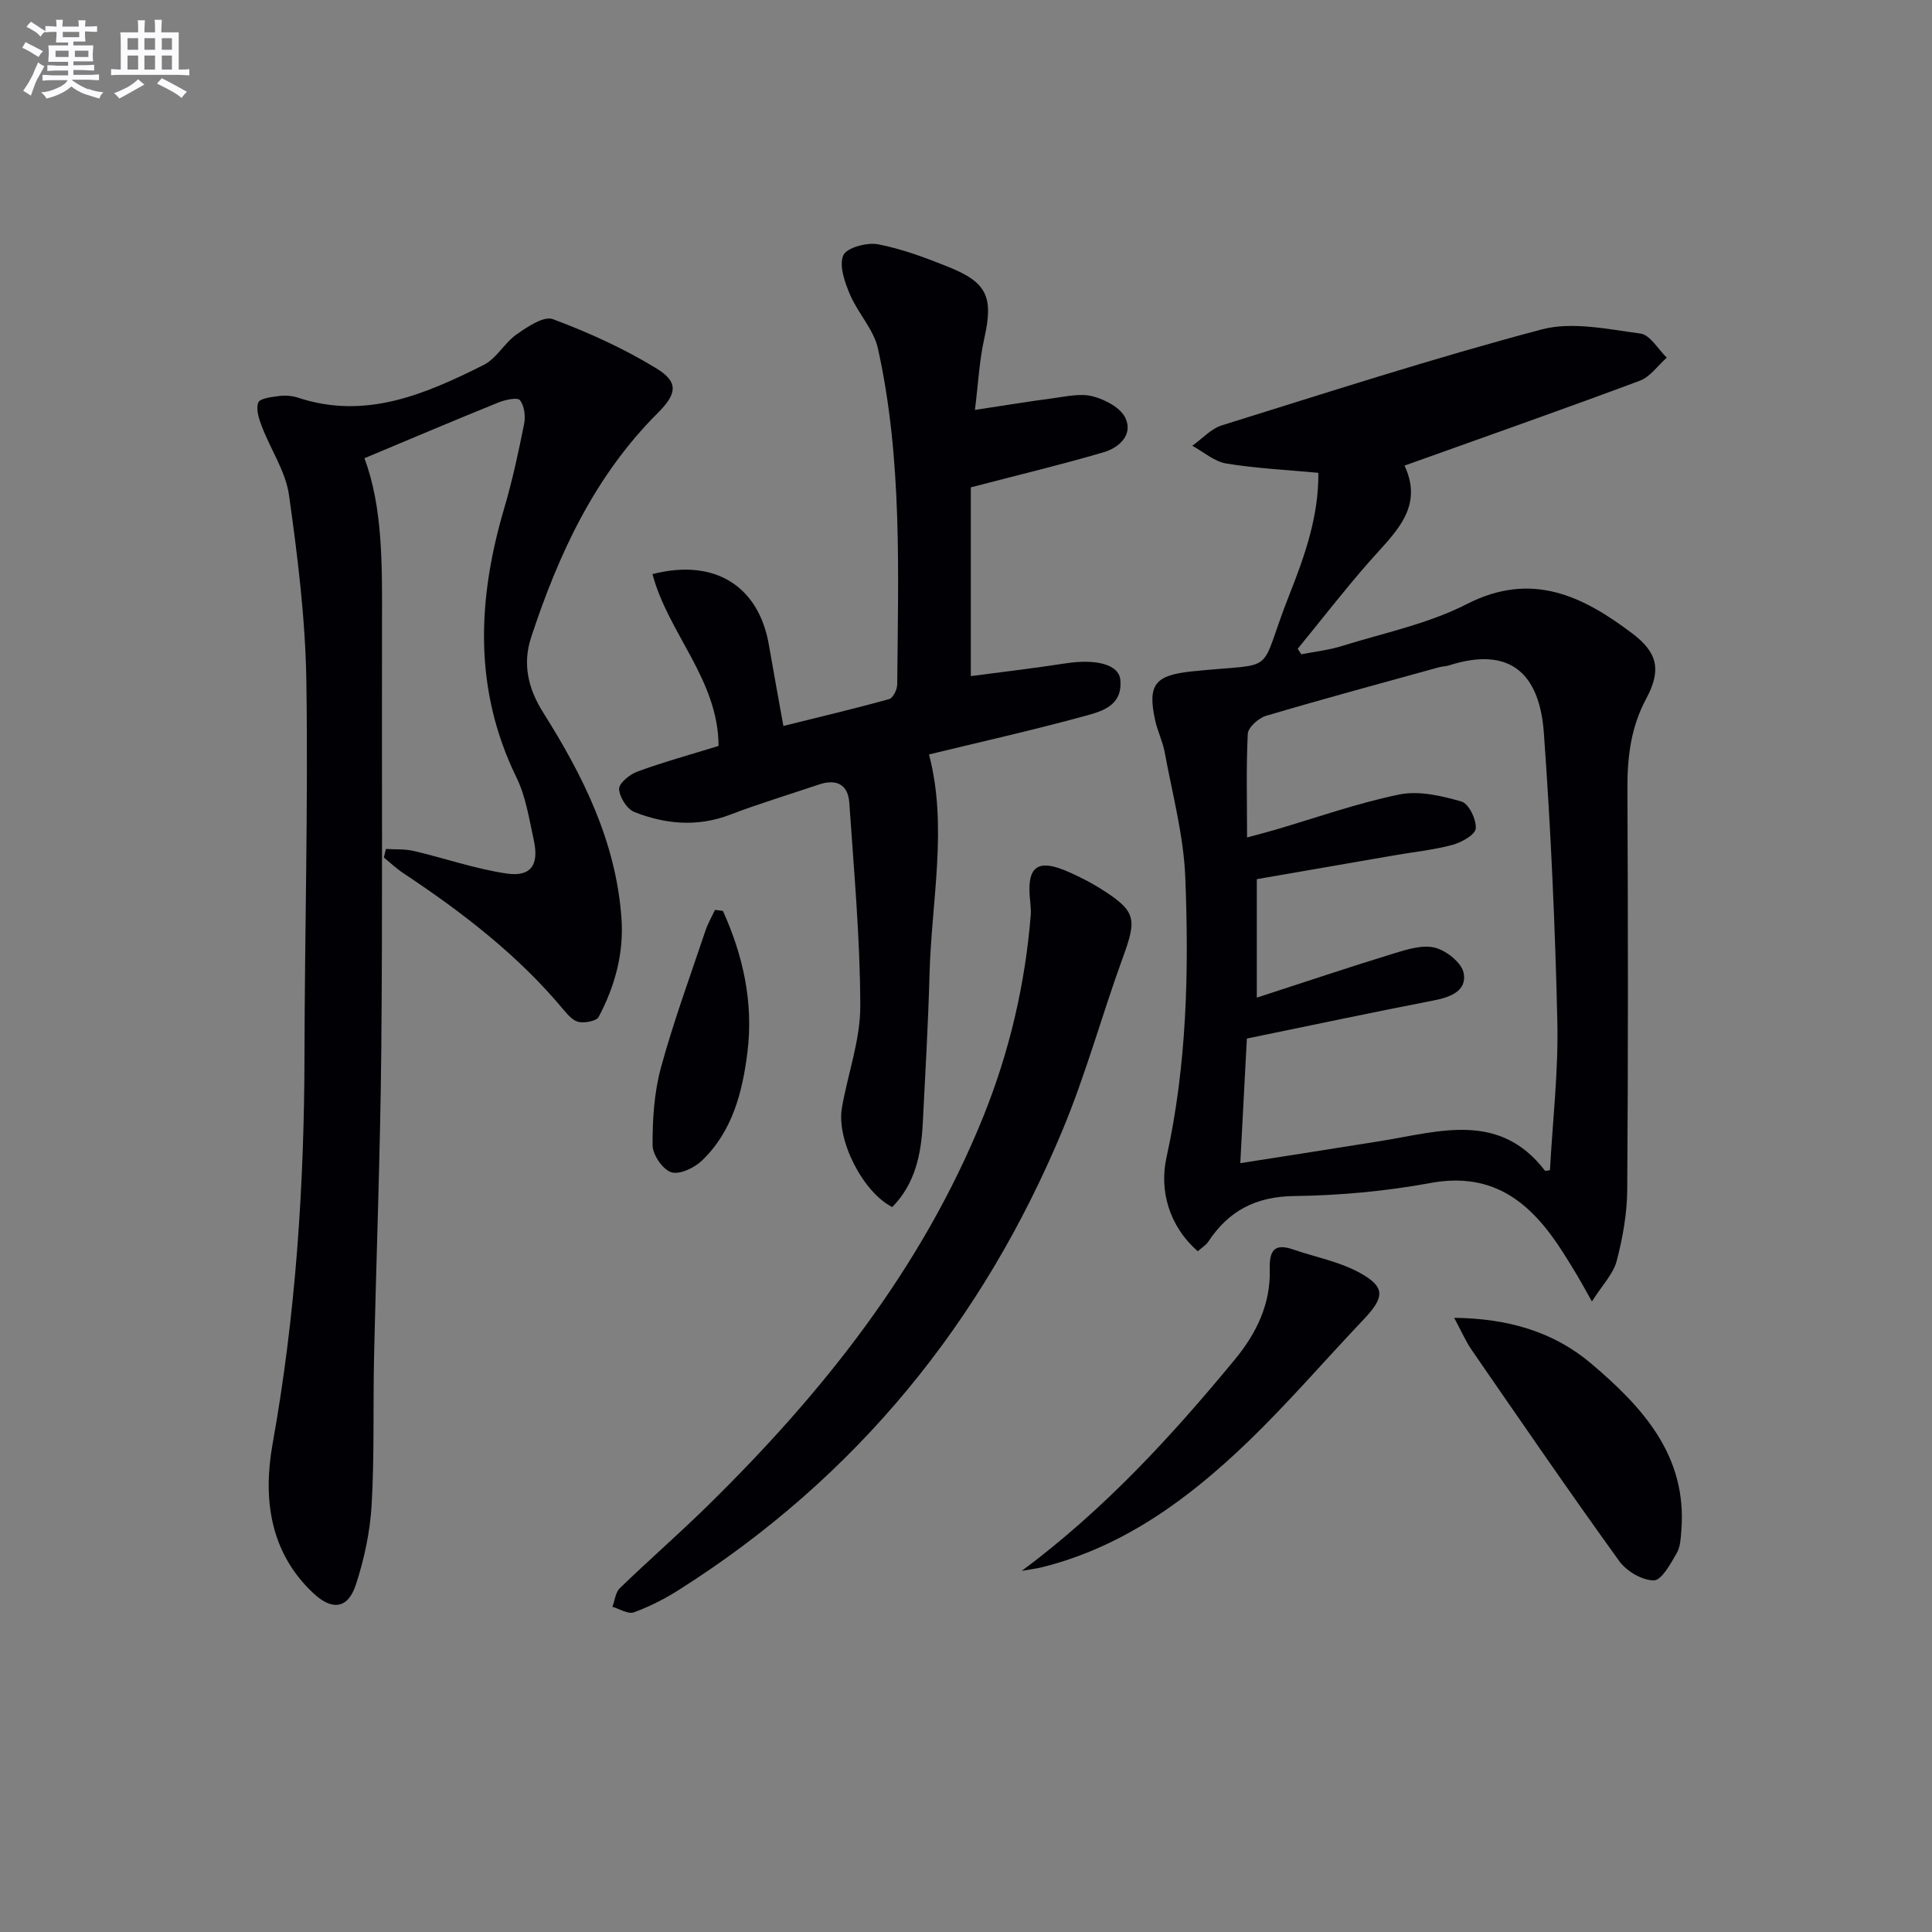
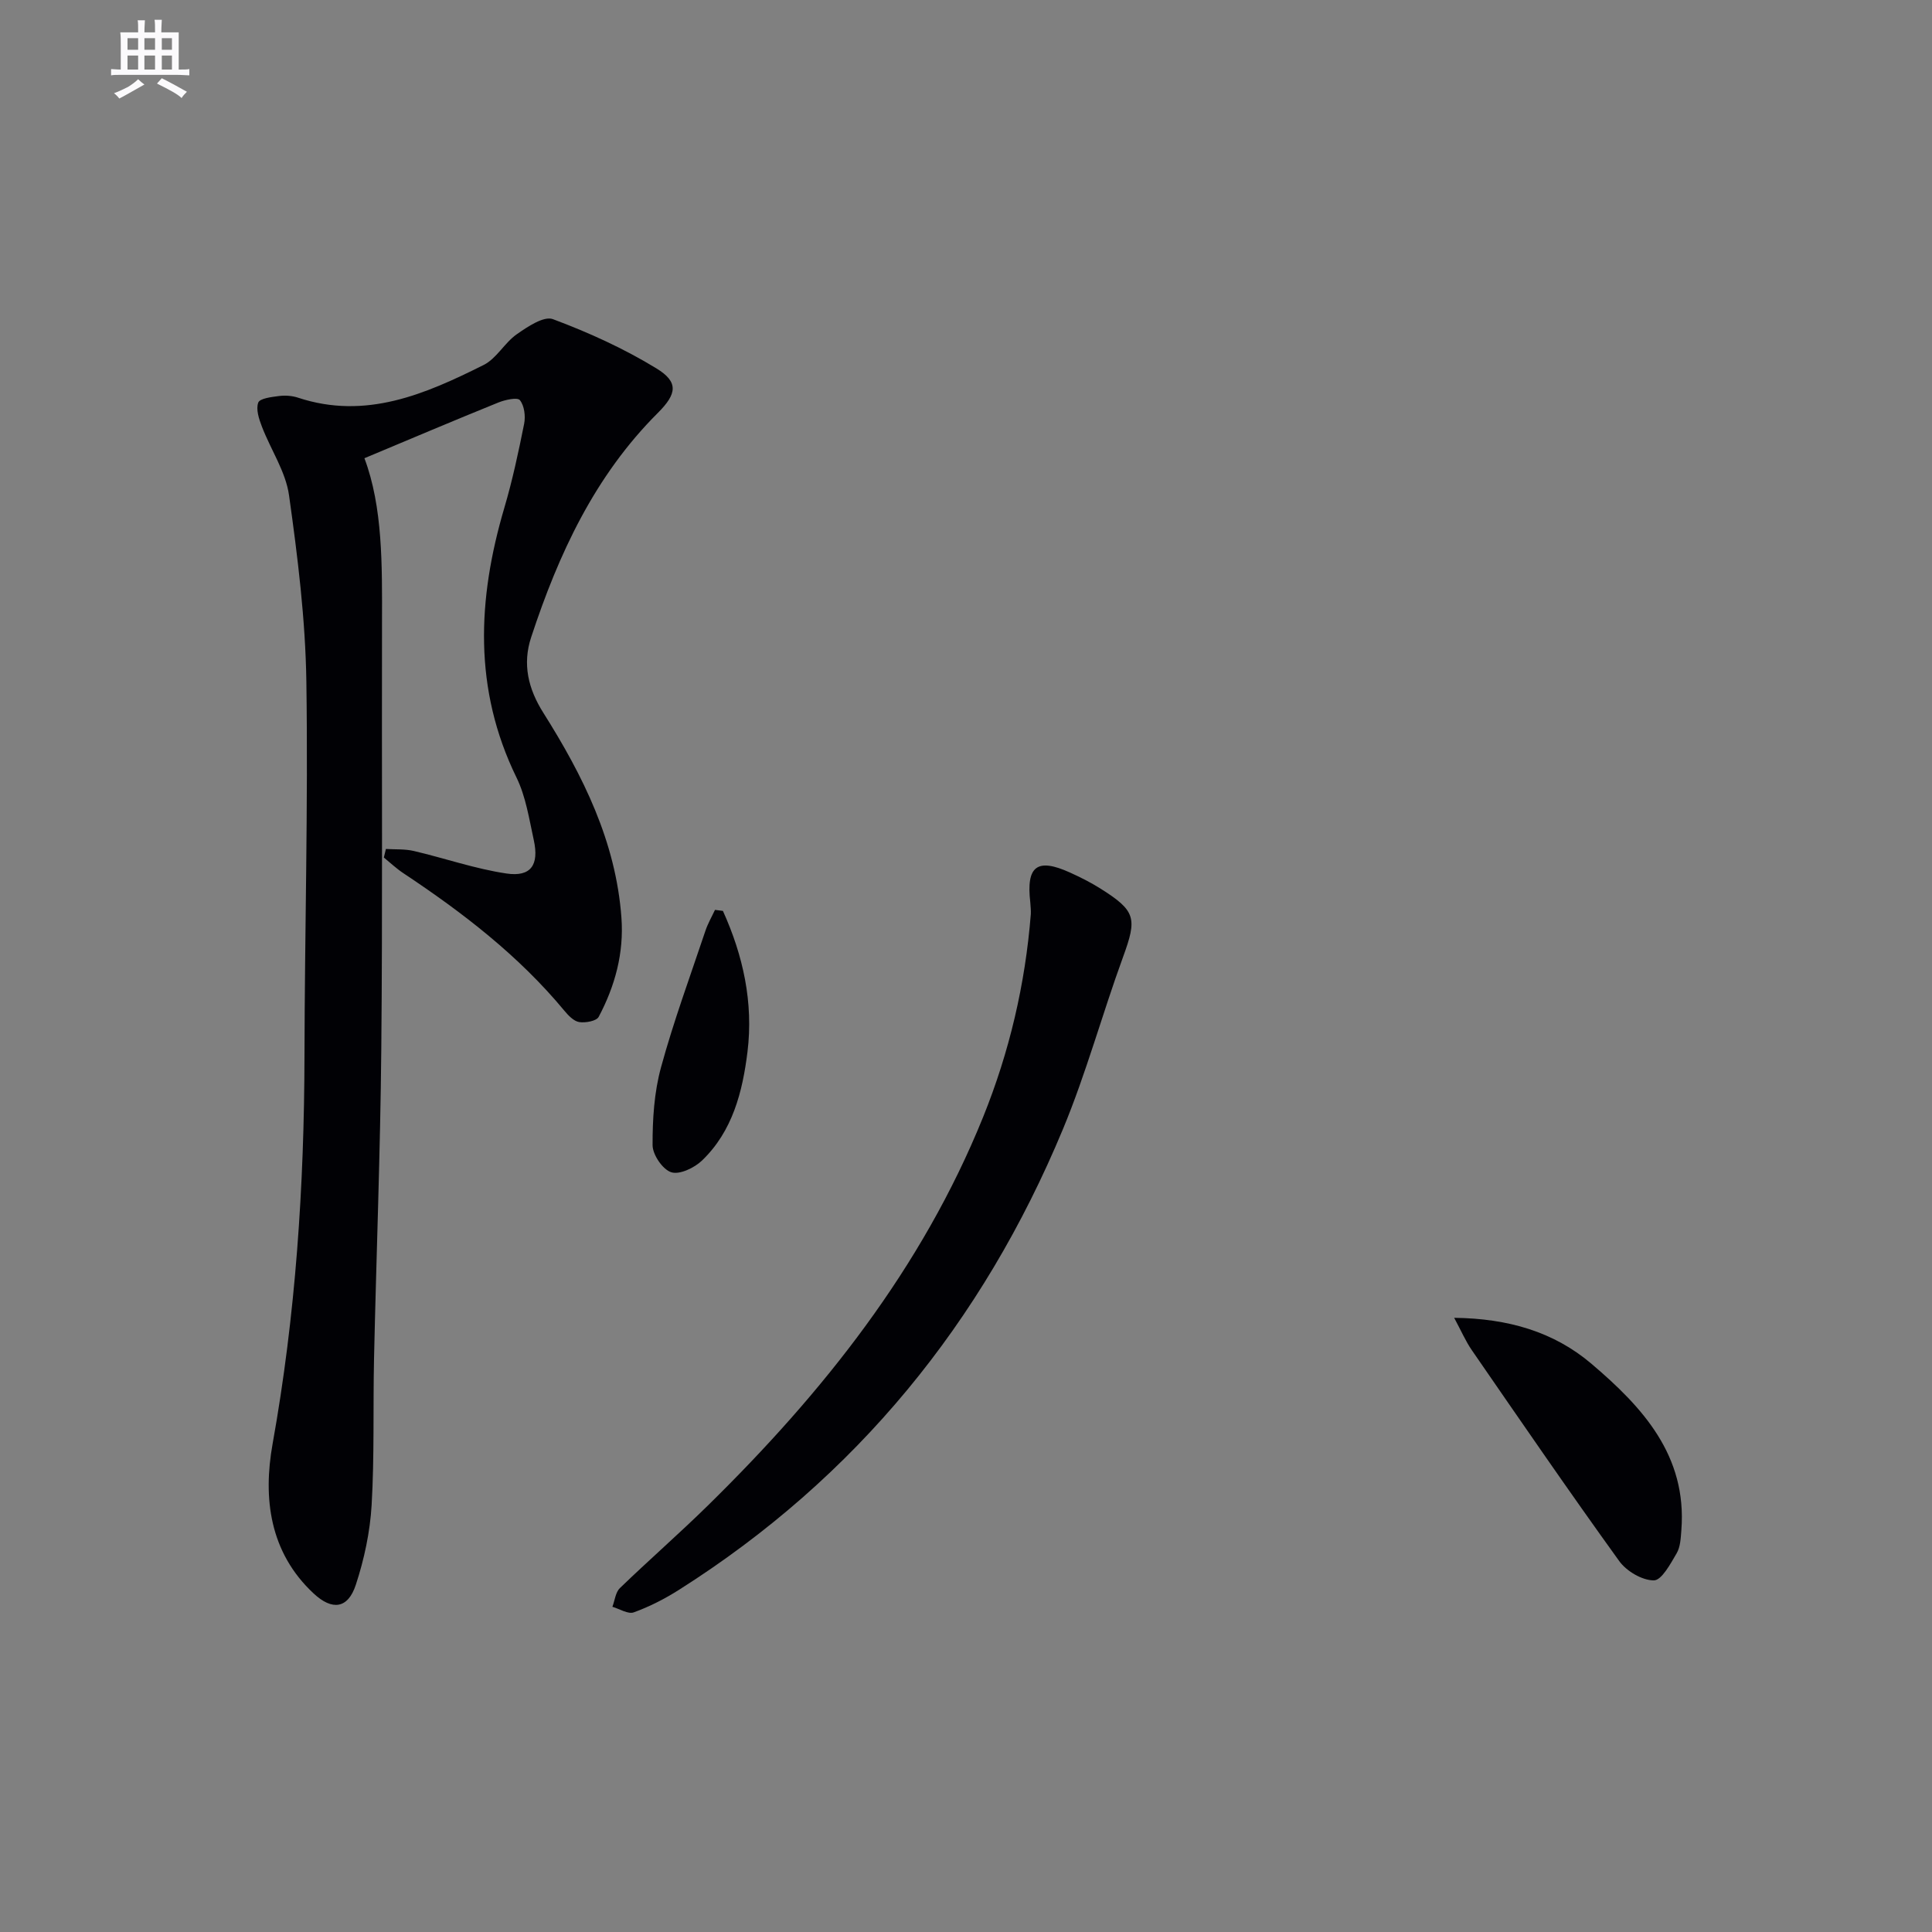
<svg xmlns="http://www.w3.org/2000/svg" enable-background="new 0 0 400 400" viewBox="0 0 400 400">
  <rect x="0" y="0" width="400" height="400" fill="#808080" stroke="none" />
  <g fill="#010105">
-     <path d="m272.95 97.89c-6.58-.61-12.89-.91-19.08-1.93-2.47-.41-4.69-2.4-7.02-3.67 2.03-1.44 3.87-3.53 6.13-4.23 21.99-6.85 43.93-13.95 66.19-19.85 6.33-1.68 13.69-.05 20.47.85 2 .27 3.65 3.25 5.45 4.99-1.86 1.64-3.45 3.99-5.62 4.79-15.99 5.96-32.09 11.62-48.68 17.56 4.13 8.81-2.17 14.05-7.32 19.92-5.12 5.83-9.87 11.99-14.79 18 .25.38.49.76.74 1.14 2.79-.55 5.66-.85 8.37-1.7 8.7-2.71 17.88-4.59 25.89-8.69 13.45-6.88 24.01-1.67 34.25 6.06 5.33 4.02 6.05 7.65 2.89 13.54-3.21 5.99-3.91 12.16-3.88 18.76.13 27.65.16 55.31-.04 82.96-.04 4.92-.94 9.93-2.19 14.7-.69 2.64-2.92 4.89-5.12 8.37-1.47-2.62-2.22-4-3.02-5.35-.93-1.57-1.9-3.12-2.88-4.67-6.4-10.1-14.17-16.98-27.55-14.51-9.28 1.71-18.82 2.58-28.25 2.7-7.95.11-13.55 3.09-17.76 9.49-.43.66-1.2 1.1-2.14 1.94-6.05-5.3-7.96-12.7-6.49-19.38 4.24-19.24 4.67-38.62 3.9-58.05-.34-8.66-2.68-17.24-4.25-25.83-.41-2.27-1.5-4.41-1.99-6.67-1.59-7.33-.11-9.31 7.55-10.12 18.54-1.94 13.41 1.34 20.29-16.01 3.17-8 6.04-16.18 5.95-25.11zm-14.76 75.5c2.26-.62 3.98-1.05 5.68-1.55 8.6-2.52 17.09-5.55 25.84-7.35 4.06-.83 8.75.27 12.88 1.46 1.5.43 3.1 3.72 2.95 5.58-.1 1.29-2.96 2.9-4.84 3.4-3.99 1.06-8.15 1.48-12.23 2.19-9.43 1.63-18.86 3.27-28.26 4.9v24.53c9.79-3.18 19.01-6.28 28.31-9.13 2.77-.85 5.98-1.87 8.58-1.21 2.37.6 5.54 3.13 5.94 5.26.69 3.65-2.67 4.97-6.11 5.64-12.81 2.49-25.58 5.2-38.78 7.91-.43 8.22-.88 16.78-1.36 25.8 10.22-1.61 19.7-3.07 29.18-4.6 12.02-1.95 24.43-6.15 33.88 6.13.1.13.58-.03 1.05-.07.56-10.26 1.77-20.55 1.53-30.8-.46-19.92-1.35-39.85-2.79-59.72-.85-11.74-6.47-18.22-19.71-13.98-.63.2-1.32.18-1.96.36-11.97 3.31-23.96 6.54-35.87 10.07-1.54.46-3.68 2.38-3.76 3.72-.35 6.91-.15 13.88-.15 21.46z" />
    <path d="m75.45 94.87c3.81 10.14 3.67 22.11 3.64 34.09-.07 29.48.13 58.97-.15 88.45-.2 21.29-1.03 42.57-1.5 63.86-.22 10.12.09 20.26-.5 30.36-.33 5.55-1.53 11.19-3.27 16.48-1.63 4.97-4.88 5.39-8.73 1.81-9.17-8.54-10.5-19.8-8.51-30.94 4.78-26.64 6.56-53.42 6.61-80.4.05-25.8.77-51.61.39-77.41-.19-12.9-1.79-25.83-3.59-38.63-.69-4.9-3.78-9.43-5.61-14.2-.61-1.58-1.28-3.6-.76-4.99.33-.88 2.77-1.16 4.31-1.36 1.28-.16 2.72-.06 3.94.35 14.03 4.63 26.35-.75 38.42-6.78 2.66-1.33 4.31-4.57 6.83-6.34 2.24-1.57 5.63-3.85 7.51-3.14 7.39 2.76 14.7 6.08 21.42 10.19 4.65 2.84 4.24 5.28.3 9.22-13.08 13.04-20.57 29.24-26.23 46.45-1.83 5.55-.63 10.65 2.53 15.65 8.21 13.02 15.01 26.65 16.16 42.4.54 7.35-1.33 14.16-4.71 20.54-.46.87-2.73 1.28-4.03 1.08-1.13-.18-2.26-1.37-3.09-2.37-9.46-11.41-21.05-20.31-33.31-28.45-1.44-.95-2.71-2.16-4.05-3.25.14-.59.28-1.18.43-1.77 1.93.12 3.93-.02 5.79.42 6.41 1.5 12.7 3.7 19.17 4.66 5.06.75 6.79-1.77 5.65-6.94-.96-4.37-1.64-8.97-3.57-12.92-8.95-18.32-8.11-36.9-2.53-55.83 1.69-5.72 2.94-11.58 4.11-17.43.31-1.57.04-3.74-.88-4.88-.52-.64-3.06-.08-4.47.49-9.17 3.71-18.28 7.58-27.72 11.53z" />
-     <path d="m148.77 154.44c-.04-13.71-10.44-23.31-13.68-35.58 12.97-3.33 22.02 2.55 24.1 14.67.92 5.36 1.92 10.71 3 16.77 7.56-1.88 14.77-3.58 21.9-5.56.8-.22 1.66-1.97 1.67-3.02.2-23.28 1.08-46.63-3.99-69.56-.88-3.95-4.15-7.32-5.79-11.18-1.08-2.55-2.29-5.94-1.39-8.11.65-1.56 4.87-2.73 7.15-2.3 5.01.95 9.91 2.8 14.67 4.71 8.06 3.24 9.28 6.33 7.37 14.82-1.02 4.55-1.24 9.28-1.93 14.77 6.28-.95 11.12-1.76 15.98-2.39 2.79-.36 5.8-1.1 8.39-.43 2.55.65 5.79 2.35 6.79 4.5 1.63 3.49-1.34 6.15-4.5 7.08-8.68 2.55-17.5 4.66-27.51 7.27v39.08c6.27-.83 12.97-1.61 19.63-2.64 6.21-.96 11.01.18 11.32 3.41.54 5.69-4.34 6.67-8.18 7.71-10.38 2.82-20.89 5.18-31.43 7.74 3.92 14.91.52 30.21.11 45.49-.28 10.31-.88 20.6-1.4 30.9-.33 6.41-1.59 12.52-6.32 17.32-6.07-3.08-11.59-13.85-10.42-20.56 1.22-7.02 3.81-14.01 3.8-21-.02-14.05-1.32-28.1-2.27-42.15-.26-3.79-2.67-4.99-6.27-3.78-6.13 2.07-12.33 3.93-18.37 6.24-6.77 2.6-13.41 2-19.86-.54-1.53-.6-3.09-3.09-3.16-4.77-.05-1.18 2.2-3.03 3.78-3.6 5.44-1.99 11.03-3.53 16.81-5.31z" />
    <path d="m213.31 186.82c-.88-7.54 1.42-9.26 8.24-6.16 2.11.96 4.2 2 6.16 3.23 7.49 4.7 7.74 6.19 4.81 14.23-4.32 11.83-7.63 24.07-12.46 35.68-16.61 39.95-42.79 72.12-79.52 95.38-2.92 1.85-6.07 3.46-9.32 4.64-1.18.43-2.94-.72-4.43-1.15.5-1.31.64-3 1.56-3.88 5.98-5.78 12.27-11.26 18.2-17.08 23.82-23.38 44.34-49.13 56.99-80.43 5.45-13.49 8.73-27.51 9.88-42.02.05-.8-.07-1.62-.11-2.44z" />
    <path d="m301.07 272.84c11.16.13 20.62 2.88 28.43 9.52 10.55 8.97 19.8 18.97 18.61 34.41-.13 1.63-.19 3.47-.97 4.81-1.27 2.17-3.11 5.61-4.72 5.62-2.43.01-5.67-1.9-7.18-4-10.38-14.39-20.42-29.03-30.5-43.64-1.29-1.86-2.19-3.98-3.67-6.72z" />
-     <path d="m211.55 325.23c17.09-12.71 30.99-27.86 44.13-43.78 4.44-5.38 7.41-11.47 7.21-18.64-.1-3.62.74-5.53 4.78-4.14 4.65 1.6 9.66 2.53 13.89 4.87 5.35 2.96 5.11 5.07.68 9.73-8.01 8.43-15.6 17.29-23.98 25.34-12.17 11.7-25.62 21.63-42.44 25.85-1.4.34-2.85.51-4.27.77z" />
    <path d="m149.67 188.59c4.18 9.23 6.34 18.97 5.09 29.17-1.02 8.28-3.09 16.44-9.41 22.51-1.58 1.52-4.65 2.99-6.38 2.43-1.78-.57-3.86-3.64-3.86-5.61-.02-5.38.33-10.93 1.74-16.09 2.61-9.56 6.05-18.89 9.2-28.29.5-1.5 1.31-2.89 1.98-4.33.55.07 1.09.14 1.64.21z" />
  </g>
-   <path d="m6.8 9.5c.6.3 1.3.7 2.1 1.1-.4.4-.7.8-.9 1.2-.7-.4-1.3-.8-1.8-1.1s-1.1-.6-1.6-.8c.2-.4.5-.8.7-1.2.4.2.8.5 1.5.8zm.9 6.9c-.3.6-.5 1.1-.7 1.7s-.4 1.1-.6 1.7c-.6-.4-1.1-.7-1.6-1 .7-1 1.2-1.8 1.5-2.4.3-.5.6-1.1.8-1.7.3-.6.5-1.2.8-1.8.3.3.8.6 1.3.8-.7 1.3-1.2 2.2-1.5 2.7zm.1-11c.4.3 1 .7 1.7 1.1-.5.2-.8.6-1.1 1.1-.5-.6-1-1-1.4-1.2s-.9-.6-1.5-.8c.2-.4.5-.7.9-1.1.5.3.9.6 1.4.9zm10.5 13c1 .4 2 .6 3.1.7-.4.4-.7.8-.8 1.3-.9-.2-1.9-.6-3-.9-1-.4-2-.9-2.8-1.6-.5.4-1.1.9-1.9 1.3s-1.9.9-3.3 1.2c-.1-.3-.5-.8-1.1-1.3 1 0 2.1-.3 3.2-.8 1.2-.5 1.9-1 2.3-1.7h-3.2c-.4 0-1 0-2 .1v-1.2c1 0 1.7.1 2 .1h3.3v-1h-2.3c-.2 0-.9 0-2 .1v-1.2c1.2 0 1.9.1 2 .1h2.3v-.8h-4.1c0-.7.1-1.2.1-1.6 0-.5 0-1.1-.1-1.8h4.1v-.6h-2.5c0-.6.1-1.1.1-1.6v-.6h-.5c-.4 0-1 0-1.8.1v-1.3c1.2 0 1.9.1 2.1.1h.2c0-.3 0-.8-.1-1.4h1.4c0 .6-.1 1-.1 1.4h3.4c0-.4 0-.8-.1-1.3h1.5c0 .4-.1.9-.1 1.3.7 0 1.5 0 2.5-.1v1.2c-1 0-1.8-.1-2.5-.1v.6c0 .3 0 .8.1 1.5h-2.5v.8h4.1c0 .7-.1 1.3-.1 1.8s0 1 .1 1.5h-4.1v.8h1.4c.8 0 1.8 0 2.9-.1v1.2c-1 0-1.9-.1-2.8-.1h-1.5v1h3.2c.3 0 1 0 2.1-.1v1.2c-1.1 0-1.8-.1-2.1-.1h-3.4l-.1.1c1.4 1 2.4 1.5 3.4 1.9zm-4.1-6.6v-1.3h-2.7v1.3zm2.2-4.1v-1.1h-3.4v1.1zm1.9 4.1v-1.3h-2.8v1.3z" fill="#fbfafc" />
  <path d="m37 6.7v2.3 5.4c1 0 1.8 0 2.2-.1v1.3c-.6 0-1.5-.1-2.5-.1h-11.9c-.7 0-1.3 0-1.8.1v-1.3c.5 0 1.1.1 2 .1v-5.2c0-1 0-1.8-.1-2.5h3.7c0-1.3 0-2.1-.1-2.5h1.5c0 .4-.1 1.3-.1 2.5h2.2c0-1.2 0-2.1-.1-2.6h1.5c0 .4-.1 1.3-.1 2.6zm-12.3 13.7c-.3-.4-.7-.8-1.1-1.1 1.1-.4 2.1-.9 2.9-1.3.8-.5 1.5-1 2.1-1.6.4.4.9.8 1.3 1.1-2.5 1.4-4.2 2.4-5.2 2.9zm3.9-10.1v-2.4h-2.2v2.4zm0 4.1v-2.9h-2.2v2.9zm3.5-4.1v-2.4h-2.2v2.4zm0 4.1v-2.9h-2.2v2.9zm.4 2.9 1-1.1c.6.3 1.4.7 2.5 1.3s2 1.1 2.7 1.5c-.4.4-.8.8-1.1 1.3-.8-.8-2.5-1.7-5.1-3zm3.1-7v-2.4h-2.1v2.4zm0 4.1v-2.9h-2.1v2.9z" fill="#fbfafc" />
</svg>